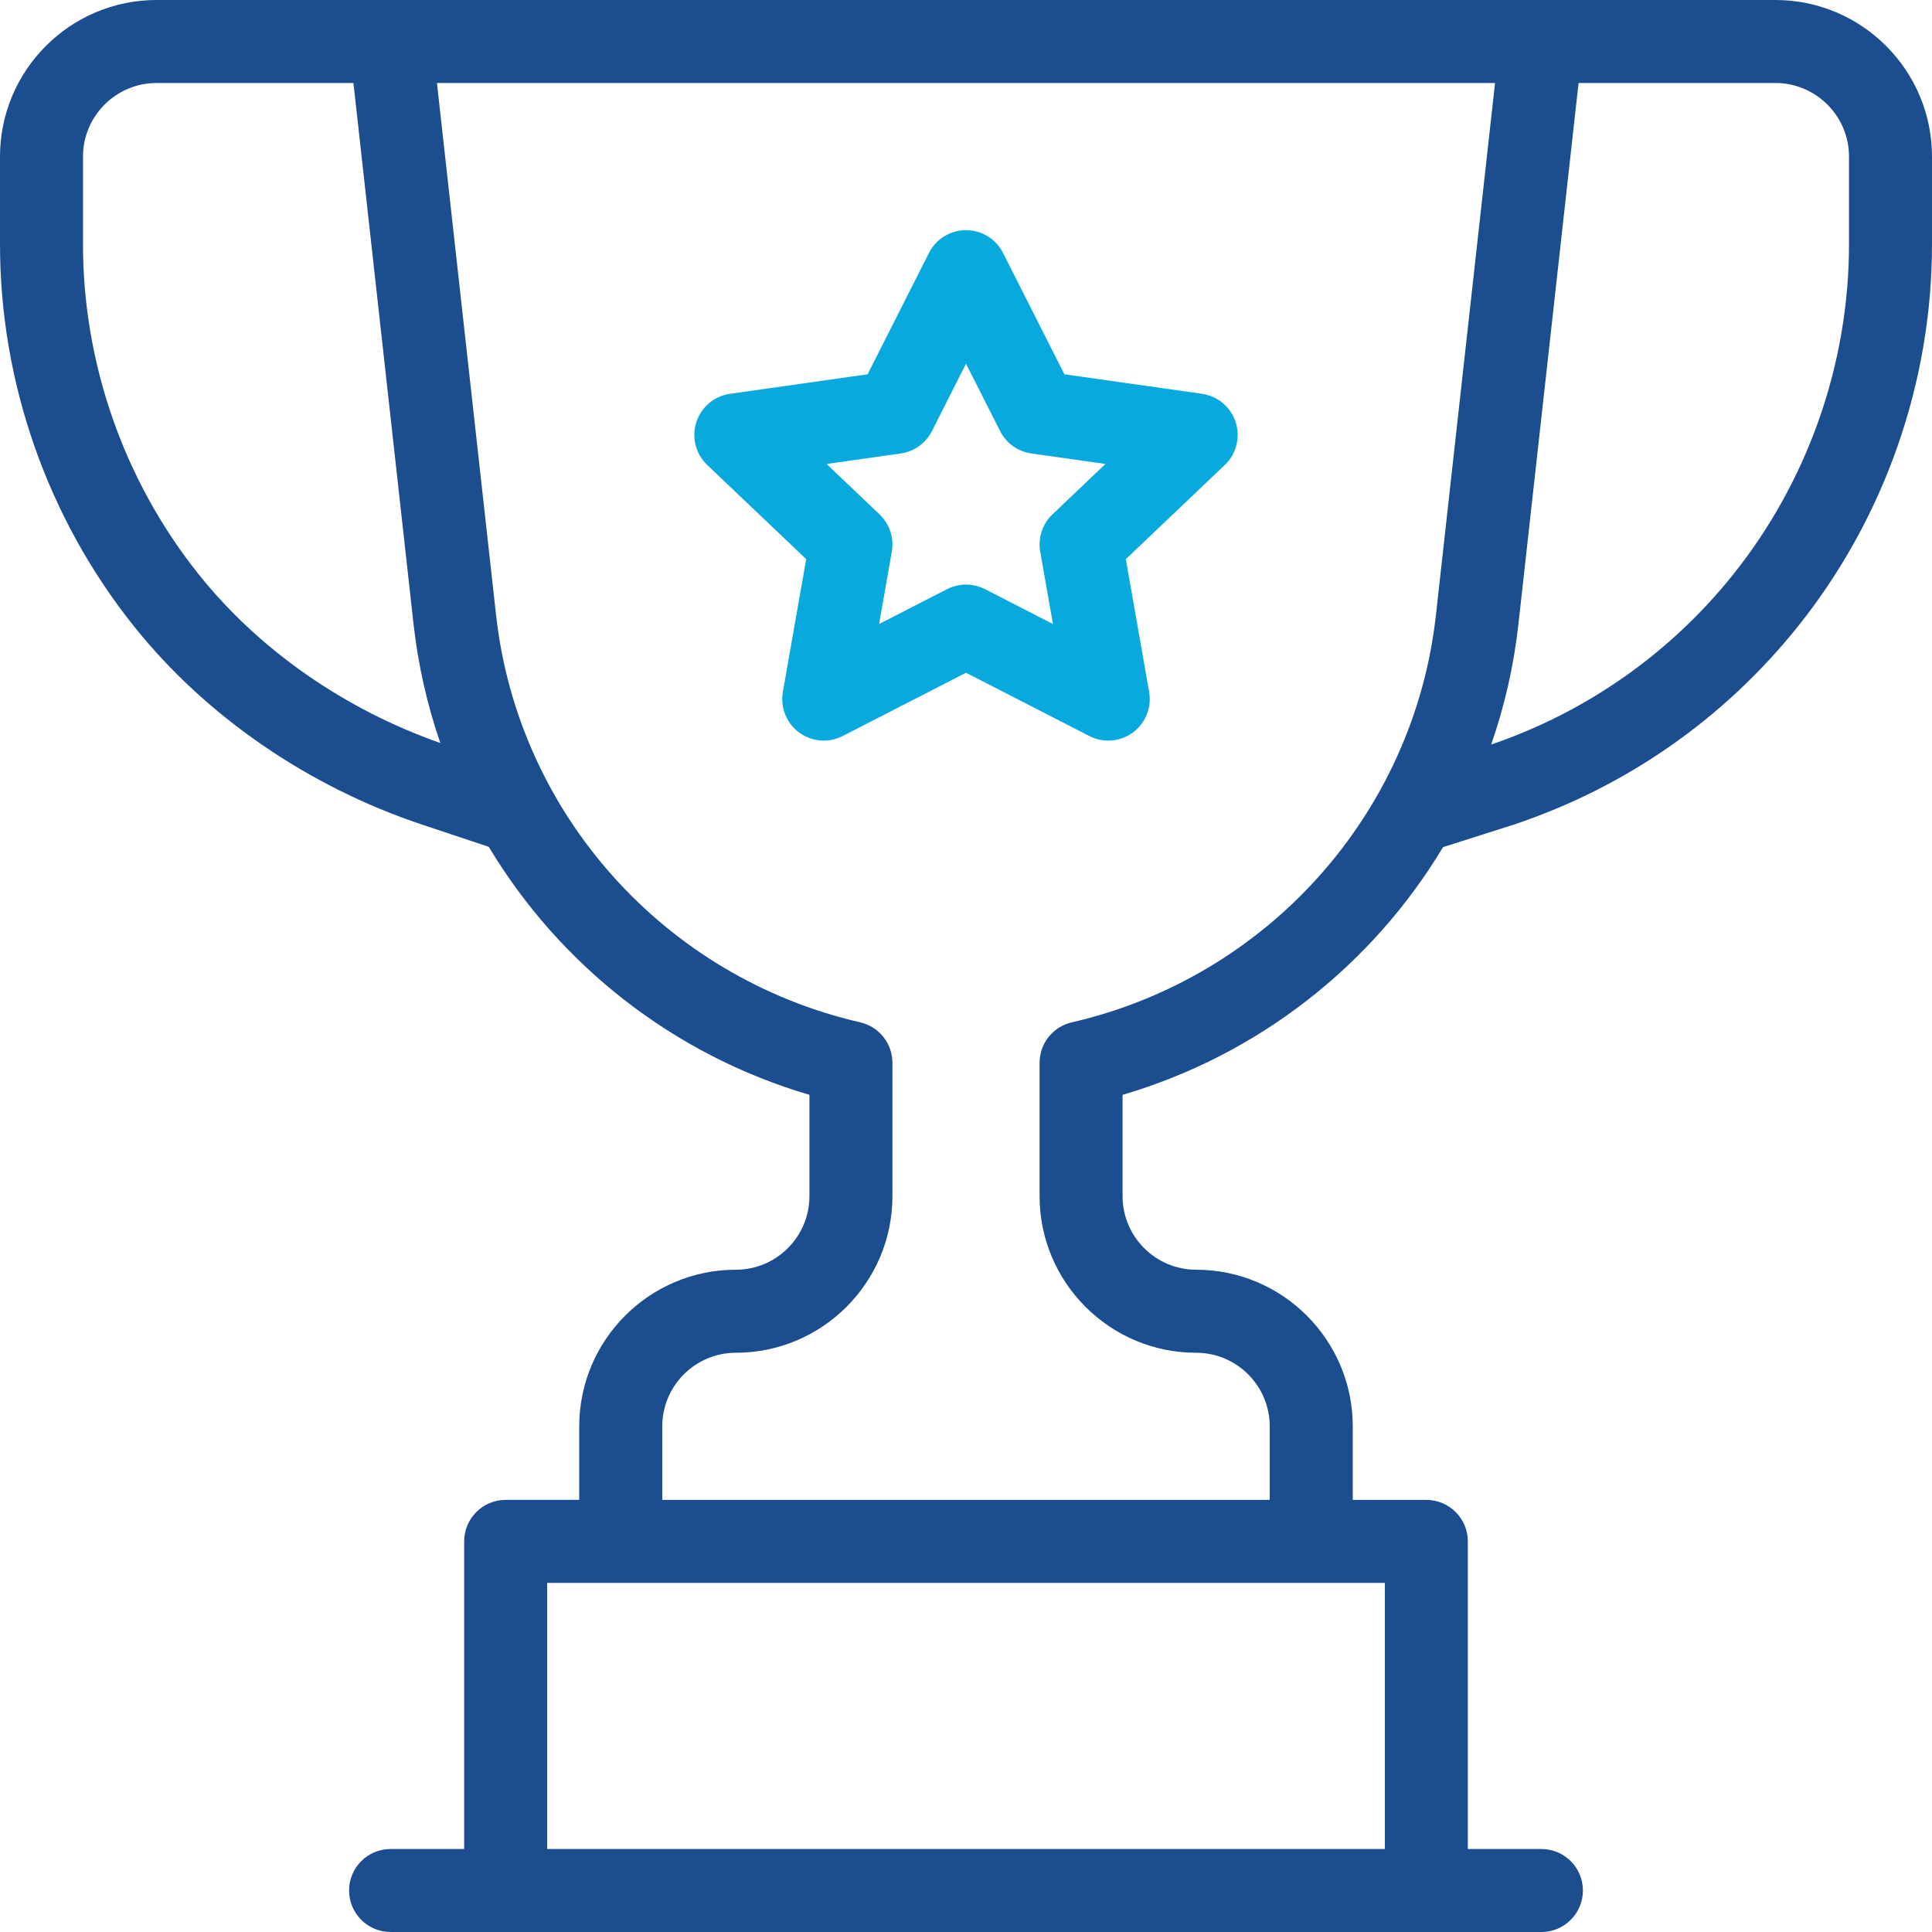
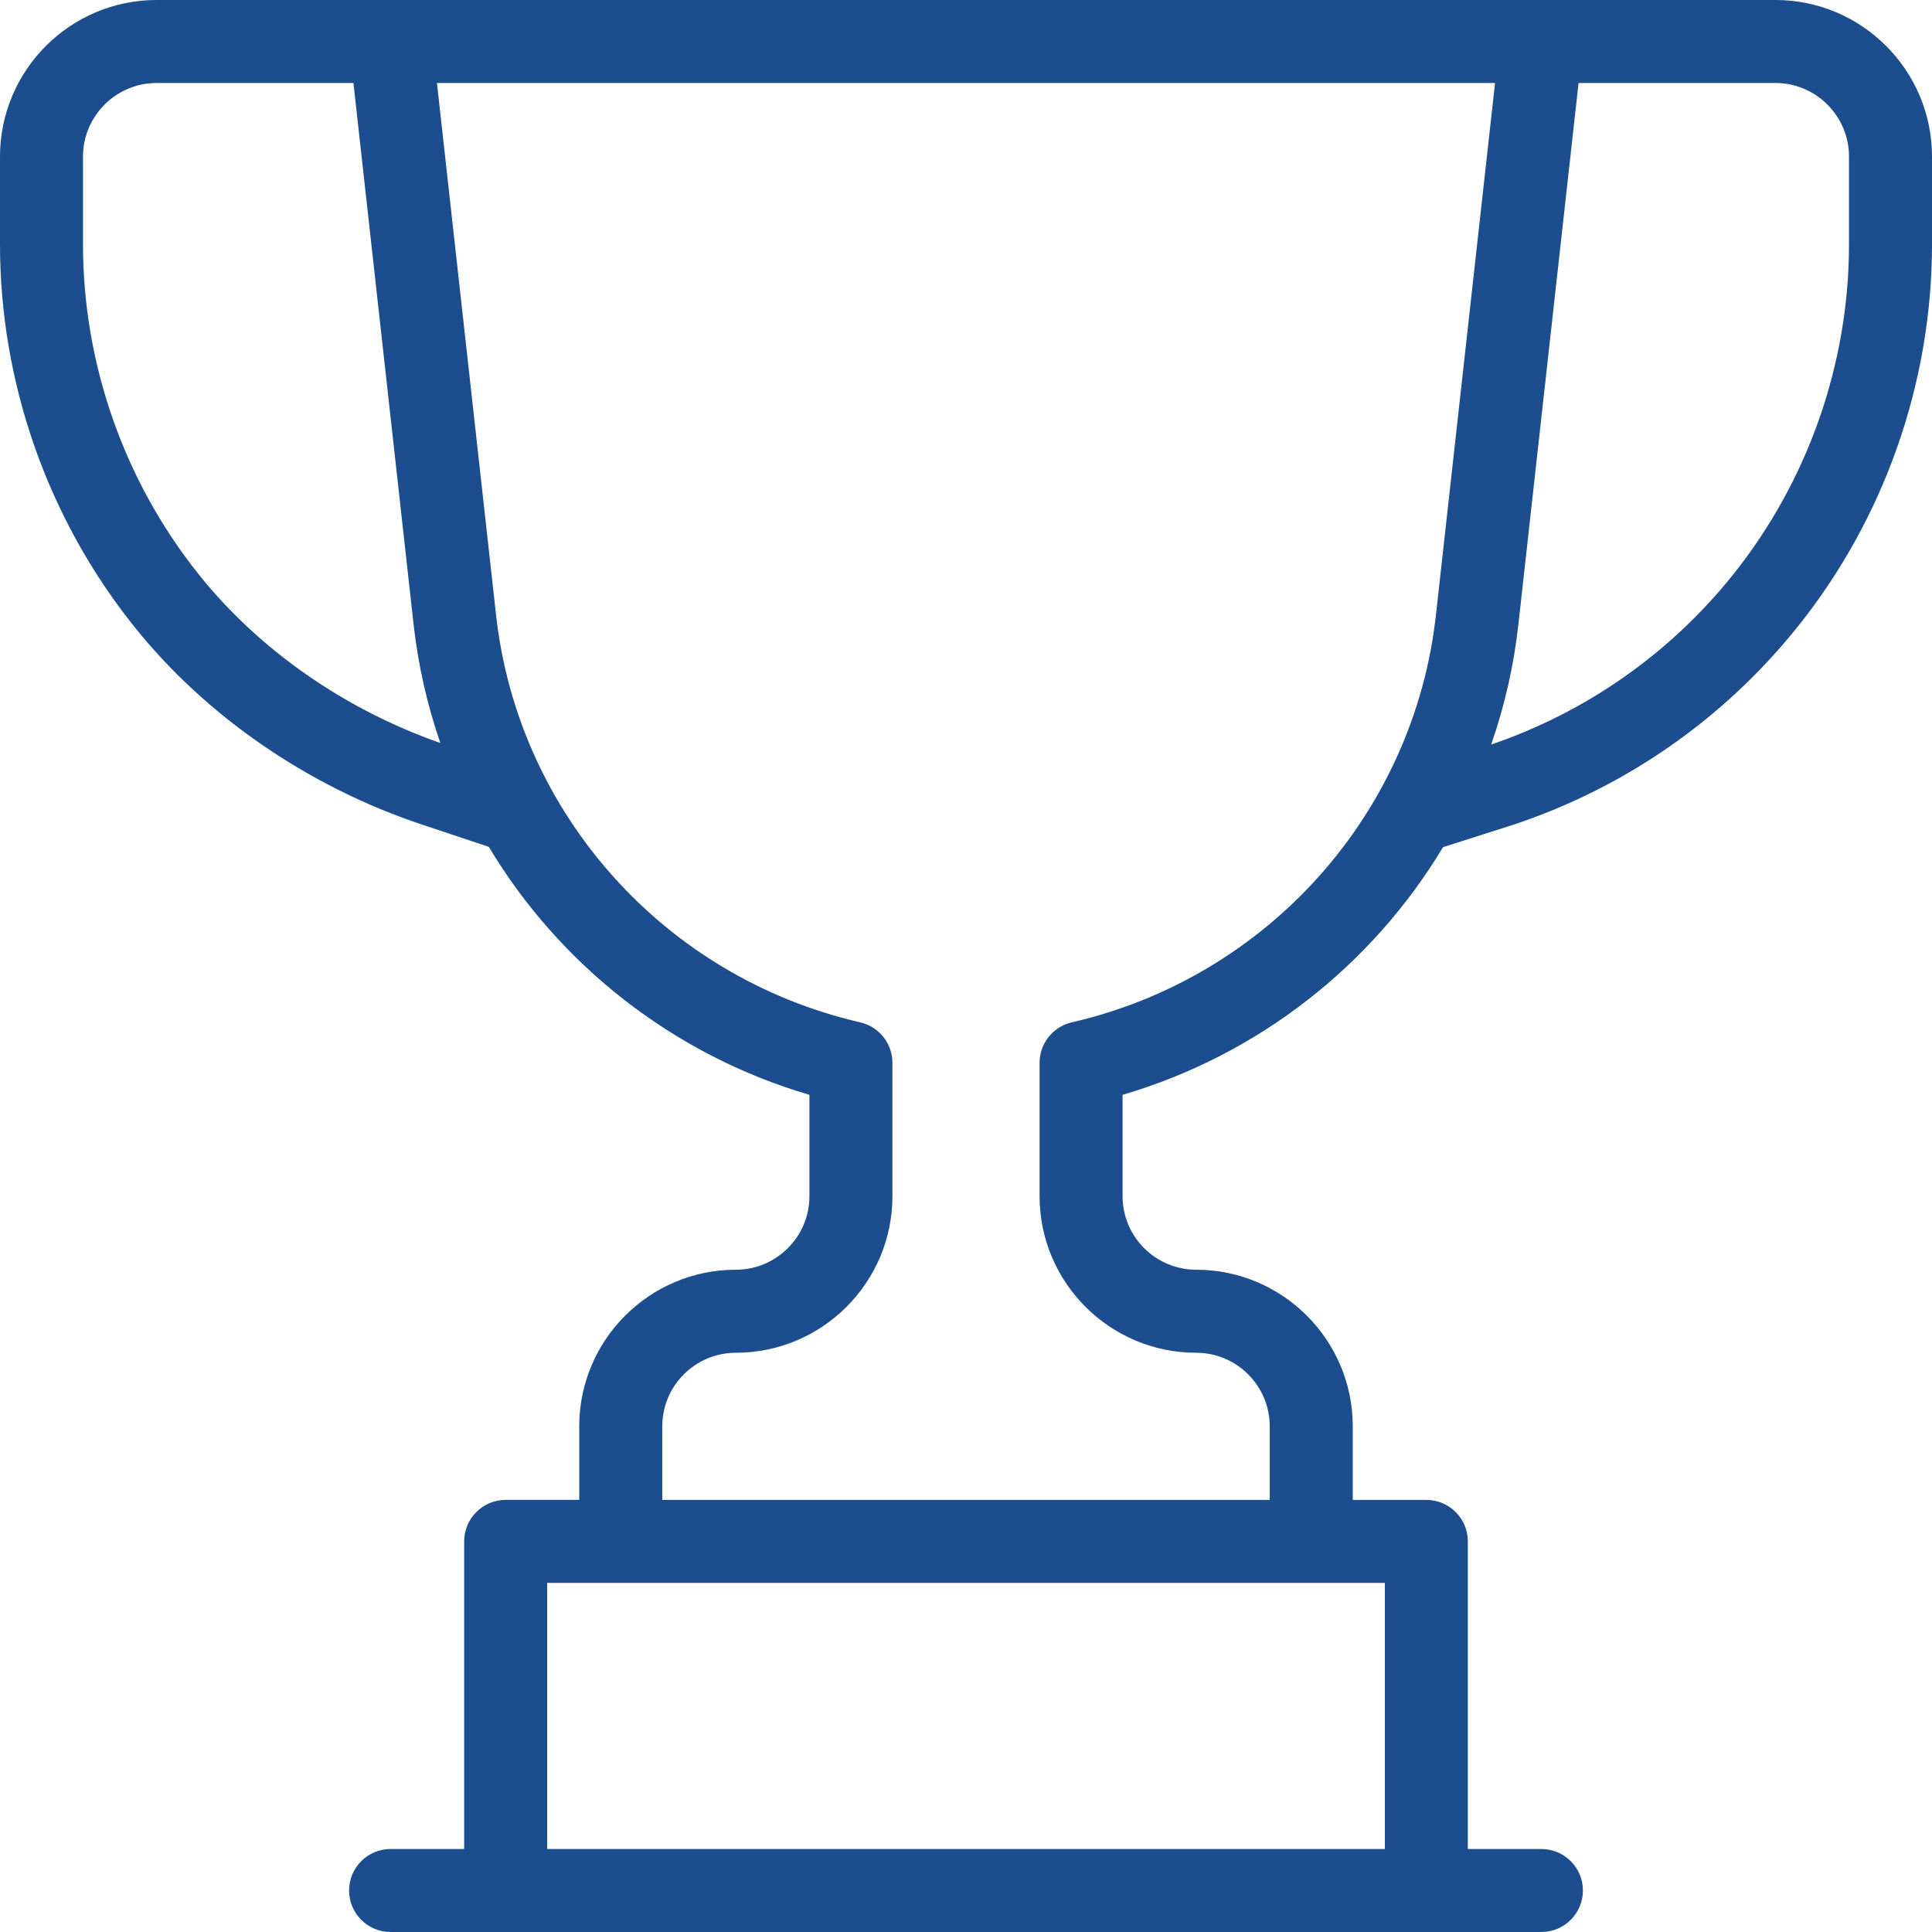
<svg xmlns="http://www.w3.org/2000/svg" width="48" height="48" viewBox="0 0 48 48" fill="none">
  <path d="M44.11 0H3.89C1.745 0 0 1.745 0 3.89V6.069C0 9.507 1.183 12.879 3.331 15.563C5.116 17.796 7.658 19.544 10.488 20.488L12.144 21.04C13.899 23.966 16.717 26.204 20.11 27.201V29.718C20.11 30.726 19.29 31.546 18.282 31.546C16.136 31.546 14.391 33.291 14.391 35.437V37.264H12.563C11.994 37.264 11.532 37.726 11.532 38.296V45.938H9.704C9.135 45.938 8.673 46.399 8.673 46.969C8.673 47.538 9.135 48 9.704 48H38.296C38.865 48 39.327 47.538 39.327 46.969C39.327 46.399 38.865 45.938 38.296 45.938H36.468V38.296C36.468 37.726 36.006 37.265 35.437 37.265H33.609V35.437C33.609 33.292 31.864 31.546 29.718 31.546C28.711 31.546 27.89 30.726 27.89 29.718V27.201C31.28 26.205 34.096 23.97 35.852 21.047L37.594 20.492C37.598 20.491 37.603 20.489 37.607 20.488C40.393 19.559 42.835 17.856 44.669 15.563C46.817 12.879 48 9.507 48 6.069V3.89C48 1.745 46.255 0 44.11 0V0ZM4.941 14.275C3.085 11.955 2.062 9.04 2.062 6.069V3.89C2.062 2.883 2.883 2.062 3.89 2.062H8.781L10.275 15.511C10.389 16.53 10.615 17.517 10.94 18.46C8.564 17.627 6.439 16.148 4.941 14.275ZM34.406 45.938H13.595V39.327H34.406V45.938ZM26.628 25.4C26.16 25.508 25.828 25.925 25.828 26.405V29.718C25.828 31.864 27.573 33.609 29.718 33.609C30.726 33.609 31.546 34.429 31.546 35.437V37.265H16.454V35.437C16.454 34.429 17.274 33.609 18.282 33.609C20.427 33.609 22.172 31.864 22.172 29.718V26.405C22.172 25.925 21.84 25.508 21.372 25.4C16.509 24.281 12.873 20.216 12.325 15.283L10.856 2.062H37.144L35.675 15.283C35.127 20.216 31.491 24.281 26.628 25.4ZM45.938 6.069C45.938 9.04 44.915 11.954 43.059 14.275C41.494 16.231 39.417 17.689 37.048 18.498C37.38 17.544 37.61 16.544 37.724 15.511L39.219 2.062H44.11C45.117 2.062 45.938 2.883 45.938 3.89V6.069Z" fill="#1C4D8E" />
-   <path d="M27.534 18.4C27.373 18.4 27.212 18.363 27.063 18.286L24 16.714L20.937 18.286C20.589 18.465 20.169 18.431 19.854 18.199C19.539 17.967 19.383 17.576 19.45 17.19L20.03 13.892L17.571 11.553C17.284 11.28 17.179 10.867 17.299 10.491C17.42 10.114 17.745 9.84 18.137 9.784L21.555 9.299L23.08 6.284C23.255 5.937 23.611 5.718 24 5.718C24.389 5.718 24.745 5.937 24.92 6.284L26.445 9.299L29.863 9.784C30.255 9.84 30.58 10.114 30.701 10.491C30.821 10.868 30.716 11.28 30.429 11.553L27.971 13.892L28.55 17.19C28.618 17.576 28.461 17.967 28.146 18.199C27.965 18.332 27.75 18.4 27.534 18.4ZM24 14.524C24.162 14.524 24.323 14.562 24.471 14.637L26.16 15.504L25.844 13.705C25.784 13.365 25.898 13.018 26.148 12.78L27.464 11.527L25.622 11.266C25.289 11.219 24.999 11.011 24.847 10.71L24 9.035L23.154 10.71C23.001 11.011 22.712 11.219 22.378 11.266L20.536 11.527L21.852 12.78C22.102 13.018 22.217 13.365 22.157 13.705L21.841 15.504L23.529 14.637C23.677 14.562 23.839 14.524 24 14.524Z" fill="#08AADE" />
</svg>